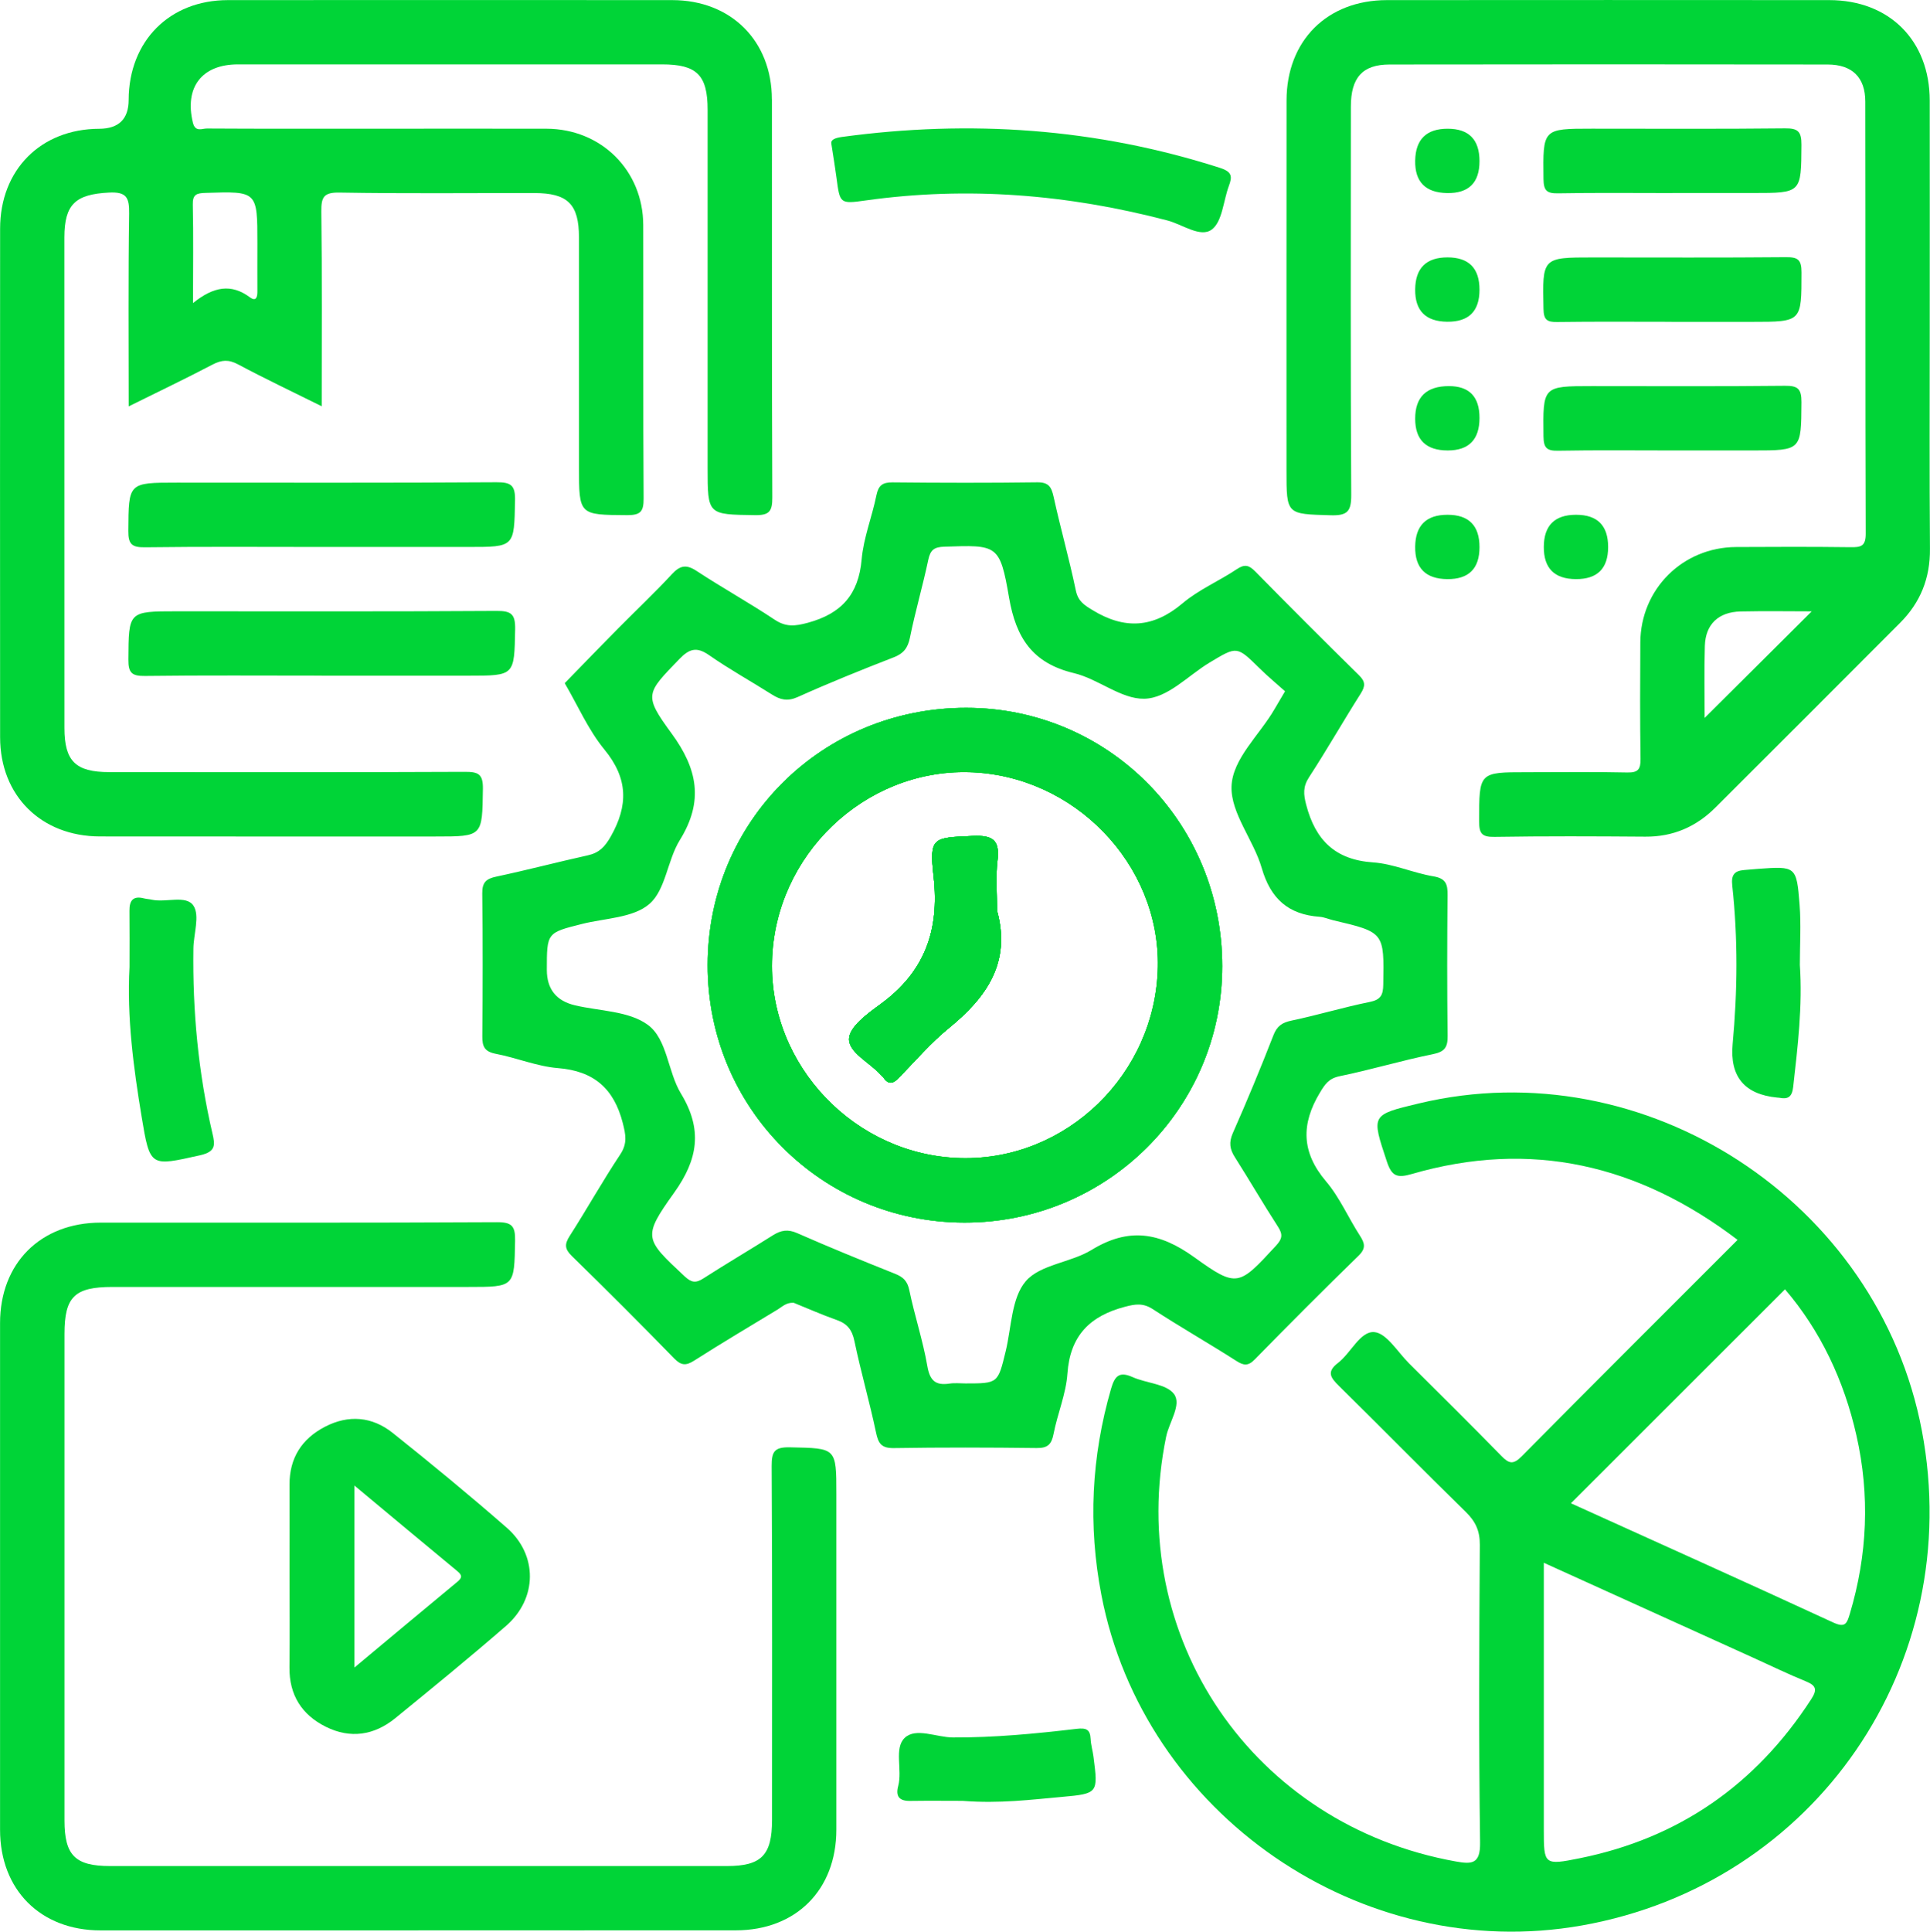
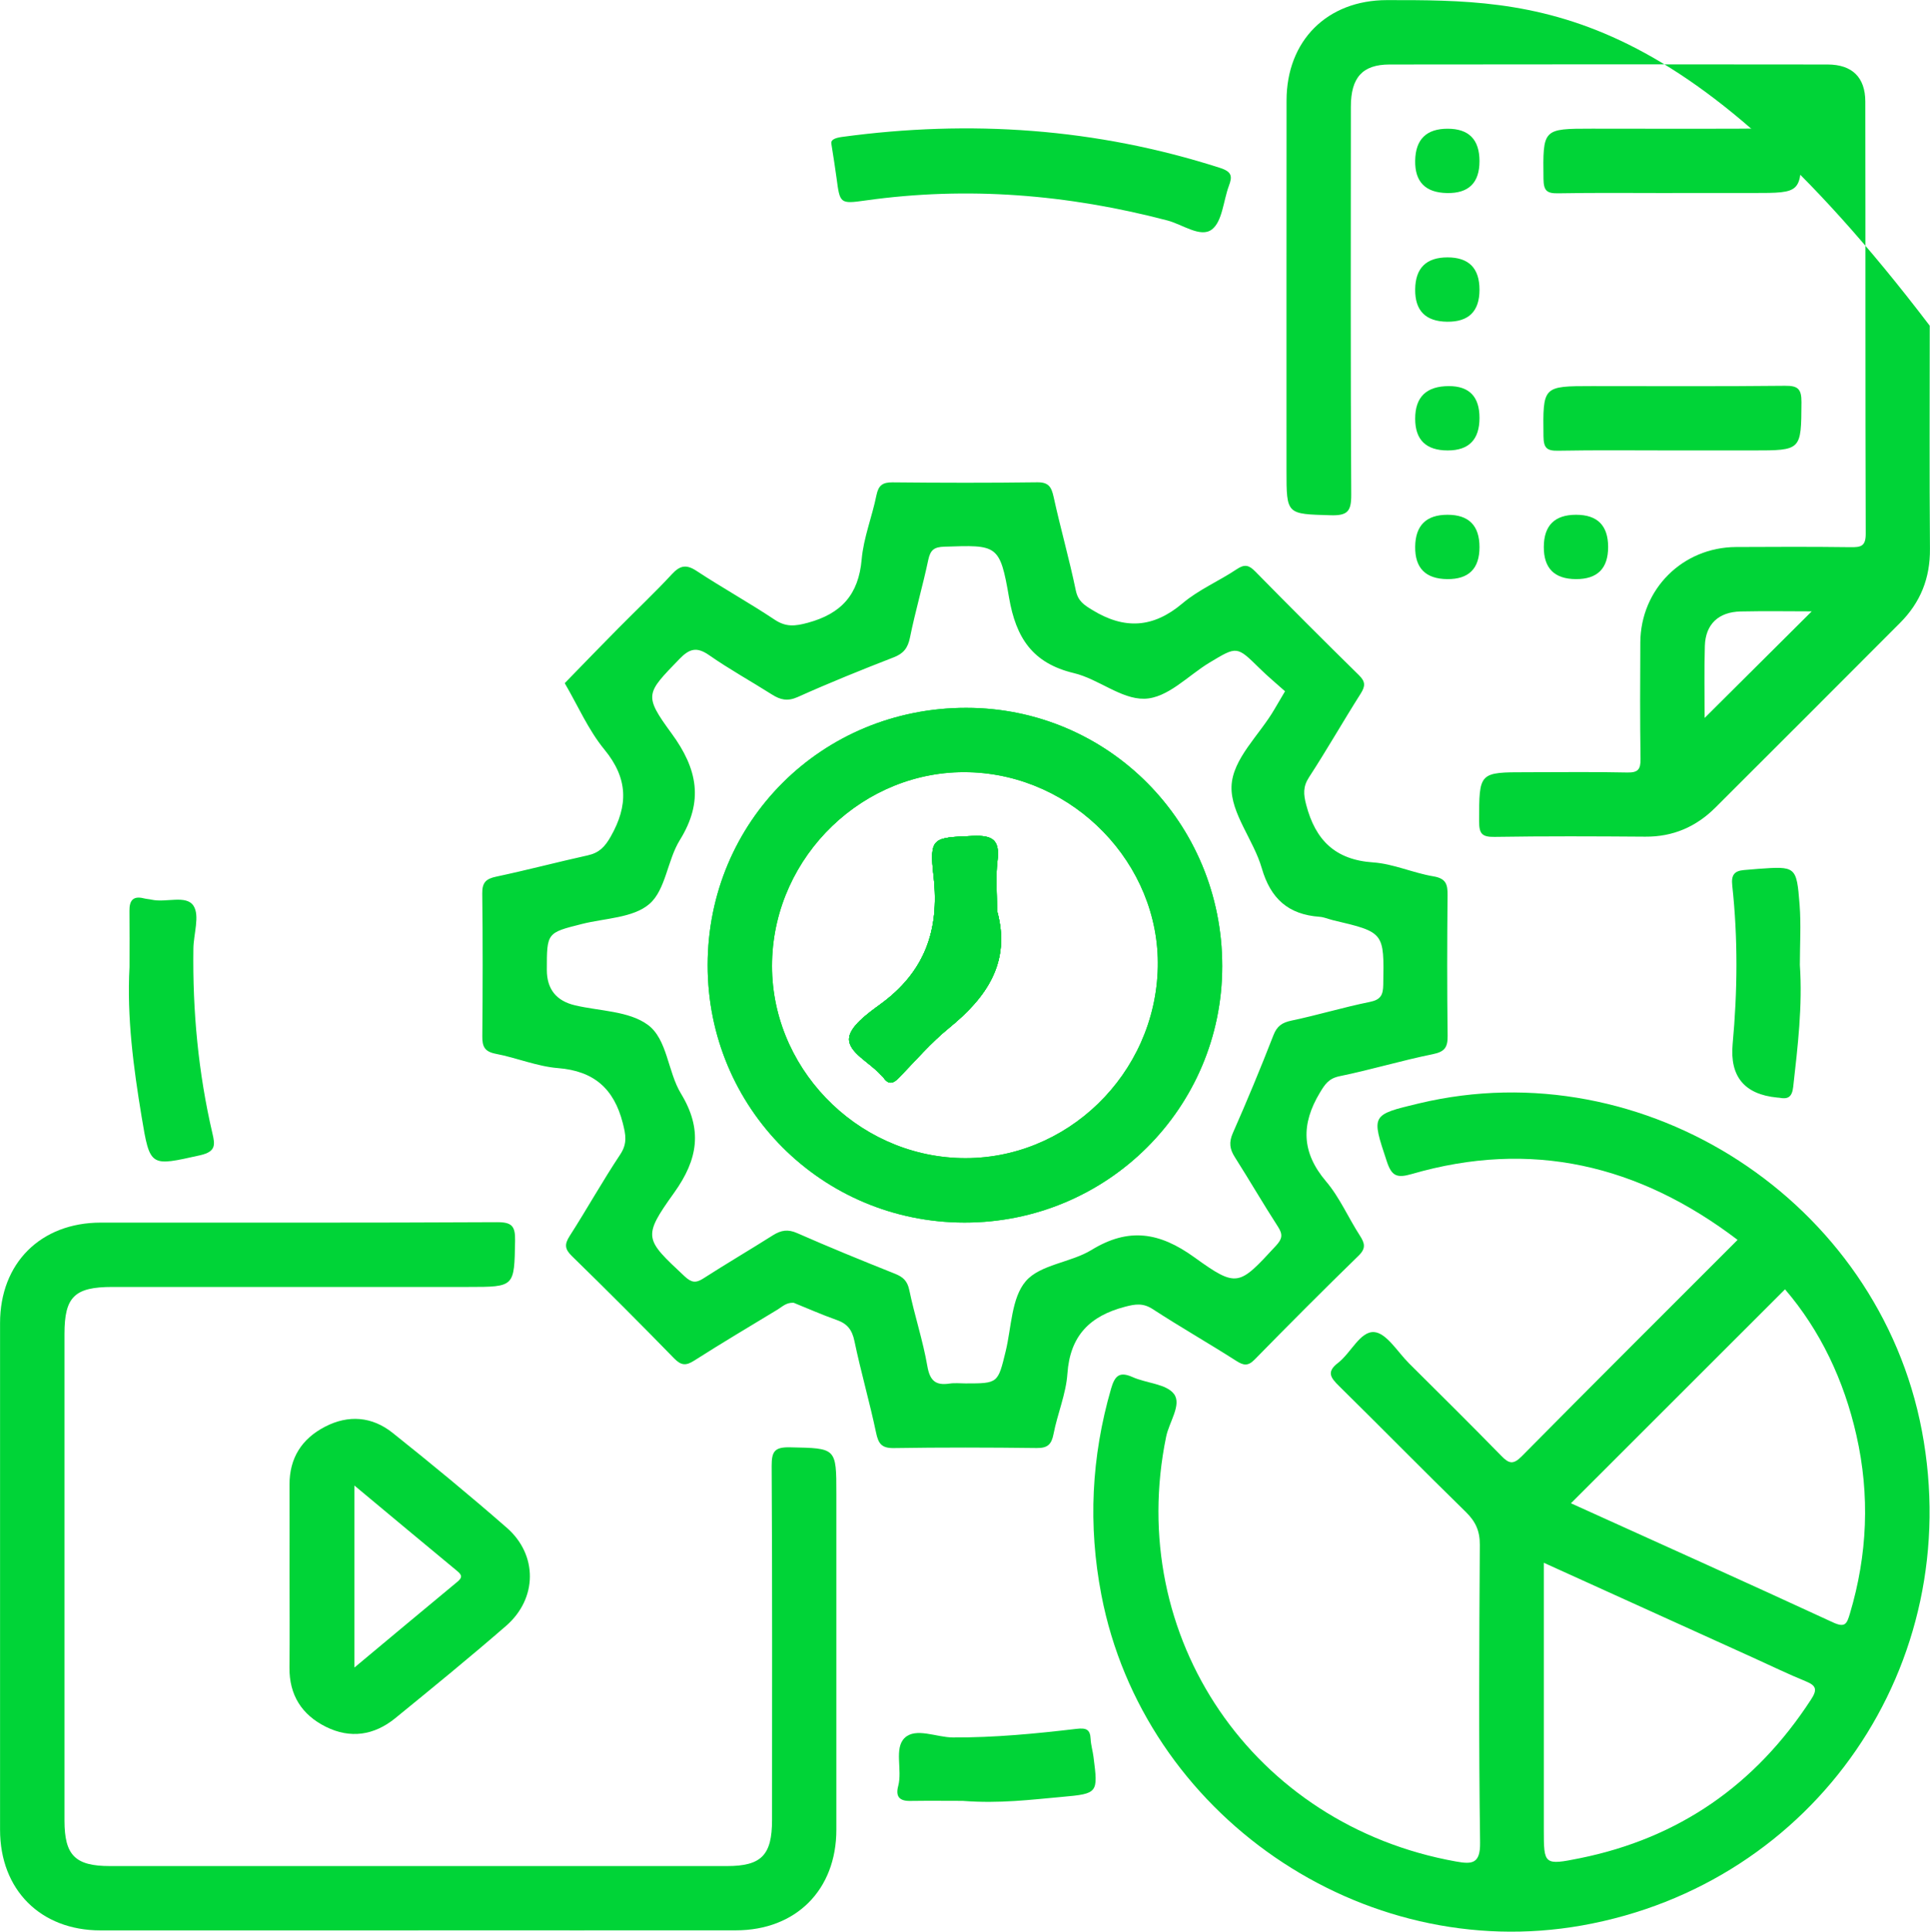
<svg xmlns="http://www.w3.org/2000/svg" id="Camada_2" data-name="Camada 2" viewBox="0 0 359.18 359.41">
  <defs>
    <style>
      .cls-1 {
        fill: #00d437;
      }

      .cls-2 {
        fill: #00d437;
      }

      .cls-3 {
        fill: #00d437;
      }

      .cls-4 {
        fill: #00d437;
      }
    </style>
  </defs>
  <g id="Camada_1-2" data-name="Camada 1">
    <path class="cls-4" d="M185.56,169.46c2.64,9.58-1.93,16.08-8.94,21.8-3.37,2.74-6.24,6.08-9.27,9.21-1.05,1.09-1.93,1.46-2.92,.03-.14-.2-.35-.35-.52-.54-2.05-2.28-5.97-4.13-5.89-6.69,.07-2.22,3.44-4.69,5.81-6.41,8.2-5.96,11.06-13.67,9.93-23.73-.84-7.41-.16-7.26,7.29-7.59,3.71-.16,5.05,.75,4.59,4.58-.37,3.07-.08,6.22-.08,9.34Z" />
    <path class="cls-4" d="M179.84,131.7c-26.85-.02-48.13,21.15-48.14,47.87-.02,26.56,21.25,47.87,47.78,47.9s47.98-21.29,47.98-47.71c.01-26.66-21.18-48.05-47.62-48.06Zm-1.01,83.77c-19.64-.47-35.64-17.15-35.14-36.63,.49-19.68,17.14-35.66,36.62-35.16,19.51,.5,35.55,17.05,35.16,36.26-.41,19.91-17.01,36.01-36.64,35.53Zm1.01-83.77c-26.85-.02-48.13,21.15-48.14,47.87-.02,26.56,21.25,47.87,47.78,47.9s47.98-21.29,47.98-47.71c.01-26.66-21.18-48.05-47.62-48.06Zm-1.01,83.77c-19.64-.47-35.64-17.15-35.14-36.63,.49-19.68,17.14-35.66,36.62-35.16,19.51,.5,35.55,17.05,35.16,36.26-.41,19.91-17.01,36.01-36.64,35.53Zm1.01-83.77c-26.85-.02-48.13,21.15-48.14,47.87-.02,26.56,21.25,47.87,47.78,47.9s47.98-21.29,47.98-47.71c.01-26.66-21.18-48.05-47.62-48.06Zm-1.01,83.77c-19.64-.47-35.64-17.15-35.14-36.63,.49-19.68,17.14-35.66,36.62-35.16,19.51,.5,35.55,17.05,35.16,36.26-.41,19.91-17.01,36.01-36.64,35.53Zm1.01-83.77c-26.85-.02-48.13,21.15-48.14,47.87-.02,26.56,21.25,47.87,47.78,47.9s47.98-21.29,47.98-47.71c.01-26.66-21.18-48.05-47.62-48.06Zm-1.01,83.77c-19.64-.47-35.64-17.15-35.14-36.63,.49-19.68,17.14-35.66,36.62-35.16,19.51,.5,35.55,17.05,35.16,36.26-.41,19.91-17.01,36.01-36.64,35.53Zm90.57-48.93c.02-2.03-.31-3.1-2.65-3.49-3.77-.63-7.43-2.33-11.2-2.59-7.07-.48-10.74-4.14-12.46-10.71-.51-1.96-.63-3.36,.53-5.14,3.32-5.1,6.34-10.4,9.6-15.54,.89-1.4,.92-2.24-.32-3.45-6.5-6.38-12.93-12.82-19.31-19.31-1.16-1.18-1.97-1.38-3.43-.4-3.3,2.21-7.08,3.8-10.08,6.34-5.47,4.62-10.81,4.91-16.79,1.25-1.57-.96-2.66-1.65-3.08-3.65-1.21-5.83-2.85-11.56-4.12-17.37-.41-1.87-.93-2.77-3.06-2.74-8.98,.12-17.96,.1-26.94,.01-1.84-.01-2.6,.55-2.98,2.39-.81,4.01-2.4,7.92-2.75,11.94-.57,6.56-3.79,10.1-10.01,11.79-2.37,.64-4.06,.84-6.18-.57-4.75-3.16-9.76-5.94-14.53-9.07-1.94-1.28-3.1-1.02-4.62,.63-3.22,3.48-6.68,6.73-10.01,10.1-3.33,3.36-6.61,6.76-9.91,10.15,2.43,4.15,4.38,8.7,7.4,12.37,4.41,5.38,4.44,10.39,1.16,16.17-1.09,1.92-2.15,3.02-4.25,3.49-5.69,1.26-11.33,2.75-17.03,3.96-1.92,.4-2.66,1.08-2.63,3.15,.11,8.85,.09,17.7,.01,26.56-.02,1.93,.44,2.86,2.51,3.26,3.89,.74,7.68,2.35,11.58,2.66,6.7,.54,10.41,3.82,12.05,10.21,.55,2.17,.89,3.79-.46,5.84-3.3,4.96-6.21,10.18-9.43,15.2-.98,1.54-.91,2.42,.42,3.72,6.43,6.27,12.78,12.62,19.04,19.05,1.32,1.35,2.21,1.37,3.73,.4,5.13-3.27,10.37-6.38,15.57-9.53,.83-.51,1.55-1.29,2.93-1.23,2.51,1.01,5.23,2.22,8.03,3.21,1.97,.69,2.86,1.84,3.29,3.94,1.19,5.7,2.82,11.31,4.02,17.01,.43,2.06,1.04,2.92,3.32,2.88,8.85-.14,17.7-.12,26.56-.01,2.04,.03,2.77-.66,3.15-2.62,.73-3.77,2.32-7.44,2.58-11.22,.49-7.07,4.19-10.74,10.73-12.45,1.94-.51,3.36-.72,5.16,.45,5.1,3.32,10.4,6.34,15.53,9.62,1.38,.88,2.2,1.01,3.44-.26,6.37-6.5,12.8-12.96,19.32-19.3,1.44-1.4,1.15-2.34,.24-3.76-2.16-3.34-3.76-7.11-6.31-10.1-4.57-5.39-4.64-10.63-1.13-16.47,.94-1.56,1.64-2.65,3.66-3.07,5.82-1.19,11.53-2.92,17.36-4.1,2.23-.45,2.78-1.28,2.76-3.41-.11-8.73-.1-17.46-.01-26.19Zm-11.97,16.66c-.03,1.94-.47,2.82-2.55,3.23-4.85,.98-9.61,2.43-14.47,3.45-1.78,.37-2.75,.99-3.43,2.76-2.38,6.12-4.9,12.19-7.55,18.19-.75,1.72-.58,2.97,.38,4.47,2.73,4.3,5.29,8.71,8.05,12.98,.92,1.43,.76,2.24-.38,3.48-6.9,7.46-7.19,7.96-15.21,2.17-6.48-4.67-12.22-5.6-19.14-1.36-3.87,2.36-9.55,2.69-12.23,5.81-2.67,3.11-2.66,8.56-3.73,13-1.46,6.01-1.42,6.02-7.47,6.02-1,0-2.01-.12-2.99,.03-2.6,.39-3.66-.54-4.13-3.27-.82-4.75-2.37-9.37-3.35-14.1-.36-1.75-1.17-2.47-2.7-3.08-6.1-2.43-12.17-4.91-18.18-7.55-1.72-.76-2.99-.54-4.48,.39-4.3,2.72-8.7,5.3-12.98,8.05-1.42,.91-2.22,.77-3.47-.39-7.43-6.96-7.92-7.24-1.98-15.53,4.5-6.28,5.34-11.81,1.29-18.48-2.48-4.08-2.52-10.13-6.18-12.8-3.51-2.57-8.92-2.54-13.5-3.61q-5.28-1.23-5.28-6.6c0-6.93,0-6.9,6.51-8.54,4.3-1.09,9.58-1.12,12.59-3.74,3.03-2.62,3.33-8.15,5.66-11.89,4.46-7.2,3.3-13.21-1.54-19.82-5.27-7.19-4.74-7.44,1.44-13.84,1.87-1.94,3.22-2.34,5.54-.73,3.77,2.63,7.81,4.86,11.69,7.32,1.56,.99,2.9,1.32,4.8,.47,5.88-2.64,11.85-5.05,17.85-7.38,1.85-.71,2.64-1.74,3.04-3.68,.98-4.86,2.39-9.63,3.41-14.48,.39-1.83,1.1-2.37,2.95-2.43,9.89-.33,10.37-.47,12.08,9.48,1.29,7.49,4.37,12.2,12.06,14.04,4.52,1.07,8.77,4.85,13.09,4.77,4.37-.08,8.15-4.32,12.18-6.74,5.1-3.06,5.05-3.09,9.27,1.06,1.57,1.55,3.27,2.95,4.76,4.29-.95,1.6-1.46,2.45-1.95,3.31-2.78,4.83-7.86,9.25-8.01,14.43-.14,4.98,4.11,9.94,5.62,15.14,1.65,5.73,4.96,8.66,10.77,9.08,.85,.06,1.68,.44,2.52,.64,9.55,2.25,9.5,2.24,9.33,11.98Zm-77.59-51.5c-26.85-.02-48.13,21.15-48.14,47.87-.02,26.56,21.25,47.87,47.78,47.9s47.98-21.29,47.98-47.71c.01-26.66-21.18-48.05-47.62-48.06Zm-1.01,83.77c-19.64-.47-35.64-17.15-35.14-36.63,.49-19.68,17.14-35.66,36.62-35.16,19.51,.5,35.55,17.05,35.16,36.26-.41,19.91-17.01,36.01-36.64,35.53Zm1.01-83.77c-26.85-.02-48.13,21.15-48.14,47.87-.02,26.56,21.25,47.87,47.78,47.9s47.98-21.29,47.98-47.71c.01-26.66-21.18-48.05-47.62-48.06Zm-1.01,83.77c-19.64-.47-35.64-17.15-35.14-36.63,.49-19.68,17.14-35.66,36.62-35.16,19.51,.5,35.55,17.05,35.16,36.26-.41,19.91-17.01,36.01-36.64,35.53Zm1.01-83.77c-26.85-.02-48.13,21.15-48.14,47.87-.02,26.56,21.25,47.87,47.78,47.9s47.98-21.29,47.98-47.71c.01-26.66-21.18-48.05-47.62-48.06Zm-1.01,83.77c-19.64-.47-35.64-17.15-35.14-36.63,.49-19.68,17.14-35.66,36.62-35.16,19.51,.5,35.55,17.05,35.16,36.26-.41,19.91-17.01,36.01-36.64,35.53Zm1.01-83.77c-26.85-.02-48.13,21.15-48.14,47.87-.02,26.56,21.25,47.87,47.78,47.9s47.98-21.29,47.98-47.71c.01-26.66-21.18-48.05-47.62-48.06Zm-1.01,83.77c-19.64-.47-35.64-17.15-35.14-36.63,.49-19.68,17.14-35.66,36.62-35.16,19.51,.5,35.55,17.05,35.16,36.26-.41,19.91-17.01,36.01-36.64,35.53Zm1.01-83.77c-26.85-.02-48.13,21.15-48.14,47.87-.02,26.56,21.25,47.87,47.78,47.9s47.98-21.29,47.98-47.71c.01-26.66-21.18-48.05-47.62-48.06Zm-1.01,83.77c-19.64-.47-35.64-17.15-35.14-36.63,.49-19.68,17.14-35.66,36.62-35.16,19.51,.5,35.55,17.05,35.16,36.26-.41,19.91-17.01,36.01-36.64,35.53Z" />
-     <path class="cls-4" d="M143.65,18.48C143.64,7.6,136.04,.02,125.09,.02,97.54,0,69.98,0,42.42,.02,31.55,.02,23.98,7.64,23.94,18.58q-.01,5.35-5.48,5.38C7.59,23.99,.02,31.6,.02,42.54,0,74.09,0,105.64,.02,137.18c0,10.86,7.64,18.44,18.58,18.45,20.82,.02,41.65,.01,62.47,.01,8.8,0,8.67,0,8.8-8.87,.04-2.74-.84-3.17-3.34-3.16-22.07,.1-44.14,.06-66.21,.05-6.25,0-8.33-2.04-8.33-8.21-.01-30.43-.01-60.86-.01-91.28,.01-6.2,2.09-8.02,8.3-8.34,3.26-.17,3.79,.92,3.75,3.9-.18,11.81-.08,23.62-.08,35.88,5.45-2.7,10.57-5.14,15.59-7.77,1.69-.88,2.99-.99,4.75-.05,5,2.67,10.13,5.09,15.58,7.8,0-12.36,.08-24.29-.07-36.22-.03-2.65,.4-3.59,3.36-3.54,12.09,.21,24.19,.08,36.29,.09,6.22,.01,8.29,2.06,8.3,8.25,.01,14.22,0,28.43,0,42.65,0,9.07,0,8.97,9.01,9.03,2.5,0,3.03-.72,3.02-3.1-.11-16.96-.03-33.92-.07-50.88-.03-10.15-7.8-17.88-17.99-17.92-10.97-.03-21.94,0-32.91,0-10.1,0-20.2,.02-30.3-.04-.91-.01-2.18,.74-2.62-1.11-1.58-6.55,1.66-10.82,8.39-10.82,26.31-.01,52.62-.01,78.93,0,6.48,0,8.48,1.99,8.48,8.44,.01,22.2,0,44.4,0,66.59,0,8.84,.01,8.71,8.83,8.84,2.69,.04,3.22-.74,3.21-3.3-.11-24.69-.05-49.38-.07-74.07ZM38.26,35.89c9.64-.31,9.64-.35,9.64,9.4,0,2.98-.02,5.96,0,8.93,.01,1.04-.23,1.95-1.39,1.1-3.48-2.59-6.78-2.01-10.59,1.07,0-6.68,.09-12.5-.04-18.32-.05-1.94,.75-2.13,2.38-2.18Z" />
    <path class="cls-4" d="M357.67,266.21c-8.09-42.71-51.52-70.97-93.6-60.91-8.97,2.14-8.85,2.11-5.98,10.79,.9,2.71,1.84,3.16,4.64,2.35,22.16-6.43,42.17-1.79,60.64,12.25-13.61,13.62-26.95,26.9-40.19,40.29-1.58,1.59-2.38,1.34-3.79-.11-5.66-5.8-11.42-11.5-17.17-17.21-2.12-2.11-4.19-5.64-6.48-5.81-2.61-.19-4.33,3.89-6.74,5.74-2.18,1.67-1.36,2.75,.18,4.27,7.91,7.79,15.68,15.71,23.62,23.46,1.81,1.78,2.62,3.52,2.6,6.13-.12,18.45-.21,36.91,.05,55.36,.06,4.03-1.53,4.07-4.49,3.54-37.73-6.75-61.61-41.72-53.94-79.03,.55-2.72,2.93-5.96,1.47-7.94-1.4-1.9-5.13-2-7.72-3.16-2.5-1.12-3.32-.17-4,2.17-3.66,12.66-4.3,25.39-1.8,38.37,7.85,40.83,48.42,68.78,89.44,61.49,43.43-7.72,71.49-48.55,63.26-92.04Zm-20.66,50.05c-10.27,15.79-24.52,25.74-42.99,29.48-6.68,1.35-6.71,1.22-6.71-5.36v-49.61c13.31,6.03,26.13,11.84,38.96,17.66,3.27,1.48,6.51,3.06,9.83,4.41,2.03,.83,2.08,1.63,.91,3.42Zm7.26-16.02c-.56,1.87-.86,2.68-3.15,1.62-16.28-7.52-32.63-14.85-48.76-22.16,13.26-13.25,26.46-26.44,39.84-39.81,6.58,7.67,10.98,16.94,13.29,27.18,2.52,11.12,2.06,22.2-1.22,33.17Z" />
-     <path class="cls-4" d="M359.13,60.6c0-13.96,.02-27.93,0-41.89-.01-11.18-7.53-18.69-18.71-18.69C312.99,0,285.57,0,258.13,.02c-11.15,0-18.7,7.55-18.7,18.7-.02,22.95-.01,45.89-.01,68.83,0,8.25,.01,8.08,8.23,8.32,3.13,.09,3.84-.73,3.82-3.83-.14-24.07-.08-48.13-.07-72.2,0-5.41,2.16-7.83,7.19-7.84,27.18-.04,54.36-.04,81.54,0,4.56,.01,7,2.38,7.01,6.89,.05,26.8-.01,53.61,.08,80.42,.01,2.36-.94,2.53-2.84,2.5-7.1-.09-14.21-.07-21.31-.03-9.94,.06-17.73,7.83-17.8,17.74-.04,7.23-.07,14.46,.04,21.7,.02,1.91-.45,2.55-2.46,2.51-6.23-.14-12.46-.05-18.7-.05-8.96,0-8.87,0-8.88,9.15,0,2.28,.52,2.92,2.87,2.88,9.34-.15,18.7-.11,28.05-.04,5.15,.04,9.46-1.83,13.05-5.41,11.48-11.44,22.93-22.91,34.38-34.38,3.79-3.8,5.6-8.32,5.55-13.76-.11-13.84-.04-27.68-.04-41.52Zm-41.89,72.98c0-4.02-.1-8.72,.04-13.4,.12-4.03,2.53-6.32,6.67-6.41,4.58-.1,9.16-.02,13.22-.02-6.56,6.52-13.32,13.25-19.93,19.83Z" />
+     <path class="cls-4" d="M359.13,60.6C312.99,0,285.57,0,258.13,.02c-11.15,0-18.7,7.55-18.7,18.7-.02,22.95-.01,45.89-.01,68.83,0,8.25,.01,8.08,8.23,8.32,3.13,.09,3.84-.73,3.82-3.83-.14-24.07-.08-48.13-.07-72.2,0-5.41,2.16-7.83,7.19-7.84,27.18-.04,54.36-.04,81.54,0,4.56,.01,7,2.38,7.01,6.89,.05,26.8-.01,53.61,.08,80.42,.01,2.36-.94,2.53-2.84,2.5-7.1-.09-14.21-.07-21.31-.03-9.94,.06-17.73,7.83-17.8,17.74-.04,7.23-.07,14.46,.04,21.7,.02,1.91-.45,2.55-2.46,2.51-6.23-.14-12.46-.05-18.7-.05-8.96,0-8.87,0-8.88,9.15,0,2.28,.52,2.92,2.87,2.88,9.34-.15,18.7-.11,28.05-.04,5.15,.04,9.46-1.83,13.05-5.41,11.48-11.44,22.93-22.91,34.38-34.38,3.79-3.8,5.6-8.32,5.55-13.76-.11-13.84-.04-27.68-.04-41.52Zm-41.89,72.98c0-4.02-.1-8.72,.04-13.4,.12-4.03,2.53-6.32,6.67-6.41,4.58-.1,9.16-.02,13.22-.02-6.56,6.52-13.32,13.25-19.93,19.83Z" />
    <path class="cls-4" d="M77.82,359.17c-19.7,0-39.4,.01-59.11,0-11.16,0-18.7-7.55-18.7-18.72-.01-31.43-.01-62.85,0-94.28,0-11.15,7.55-18.68,18.73-18.69,24.57-.01,49.13,.05,73.7-.08,2.86-.02,3.47,.74,3.42,3.48-.16,8.57-.04,8.57-8.72,8.57-22.07,0-44.14,0-66.21,0-7.06,0-8.93,1.83-8.93,8.74,0,30.18,0,60.36,0,90.54,0,6.47,1.99,8.47,8.46,8.47,38.28,0,76.56,0,114.85,0,6.39,0,8.37-2.03,8.37-8.57,0-21.95,.06-43.9-.07-65.85-.01-2.73,.54-3.55,3.41-3.49,8.63,.18,8.63,.04,8.63,8.67,0,20.83,.01,41.65,0,62.48,0,11.19-7.52,18.71-18.7,18.72-19.7,.02-39.4,0-59.11,0Z" />
    <path class="cls-4" d="M94.3,284.24c-6.93-6.05-14.04-11.91-21.23-17.64-3.8-3.03-8.2-3.42-12.59-1.14-4.32,2.24-6.62,5.82-6.6,10.79,.02,5.6,0,11.2,0,16.8s.05,11.45-.01,17.18c-.06,5.14,2.29,8.83,6.78,11.06,4.55,2.26,8.97,1.59,12.88-1.58,6.94-5.66,13.88-11.32,20.64-17.19,5.87-5.09,5.94-13.22,.13-18.28Zm-9.22,10.1c-6.22,5.14-12.4,10.32-19.12,15.92v-33.86c6.67,5.55,12.9,10.77,19.18,15.95,.97,.8,.82,1.26-.06,1.99Z" />
    <path class="cls-3" d="M154.72,26.75c-.15-.68,.56-1.08,1.96-1.27,23.87-3.24,47.33-1.64,70.35,5.75,2.27,.73,2.33,1.6,1.66,3.38-1.03,2.78-1.2,6.62-3.18,8.1-2.1,1.57-5.46-.96-8.25-1.69-18.51-4.85-37.2-6.39-56.2-3.72-4.75,.67-4.75,.58-5.38-4.2-.24-1.85-.55-3.68-.96-6.34Z" />
-     <path class="cls-4" d="M59.49,101.77c-10.85,0-21.69-.08-32.54,.06-2.42,.03-3.09-.59-3.07-3.05,.06-8.98-.04-8.98,9.04-8.98,19.82,0,39.64,.06,59.47-.07,2.78-.02,3.52,.61,3.46,3.43-.17,8.61-.04,8.61-8.68,8.61h-27.68Z" />
-     <path class="cls-4" d="M59.87,125.71c-10.97,0-21.94-.08-32.91,.06-2.43,.03-3.09-.59-3.07-3.05,.06-8.98-.04-8.98,9.05-8.98,19.82,0,39.64,.06,59.47-.07,2.78-.02,3.51,.62,3.46,3.44-.17,8.6-.04,8.61-8.69,8.61h-27.3Z" />
    <path class="cls-2" d="M24.1,179.93c0-3.49,.03-6.97-.01-10.46-.02-1.9,.66-2.84,2.69-2.32,.48,.12,.99,.14,1.47,.25,2.65,.59,6.4-.95,7.76,1.13,1.21,1.86,.01,5.26-.02,7.98-.16,11.6,.91,23.08,3.55,34.4,.48,2.07,.68,3.37-2.31,4.04-9.27,2.06-9.31,2.29-10.88-7.2-1.52-9.2-2.75-18.45-2.25-27.83Z" />
    <path class="cls-4" d="M311.26,35.92c-7.11,0-14.21-.08-21.32,.05-2.11,.04-2.66-.55-2.69-2.67-.11-9.36-.18-9.36,9.04-9.36,11.97,0,23.93,.07,35.9-.06,2.43-.03,3.08,.6,3.07,3.05-.06,8.98,.04,8.98-9.05,8.98-4.99,0-9.97,0-14.96,0Z" />
-     <path class="cls-4" d="M311.1,59.87c-7.11,0-14.21-.06-21.32,.04-1.89,.03-2.49-.42-2.53-2.44-.21-9.58-.28-9.57,9.2-9.57,11.97,0,23.93,.06,35.9-.05,2.24-.02,2.92,.45,2.92,2.83-.01,9.2,.09,9.2-9.21,9.2-4.99,0-9.97,0-14.96,0Z" />
    <path class="cls-4" d="M311.26,83.81c-7.11,0-14.21-.08-21.32,.05-2.11,.04-2.66-.55-2.69-2.67-.11-9.35-.18-9.35,9.04-9.35,11.97,0,23.93,.07,35.9-.06,2.43-.03,3.08,.6,3.07,3.05-.06,8.98,.04,8.98-9.05,8.98-4.99,0-9.97,0-14.96,0Z" />
    <path class="cls-2" d="M334.96,179.52c.52,7.63-.39,15.17-1.24,22.72-.22,1.92-1,2.32-2.63,2-.12-.02-.25-.02-.37-.03q-9.09-.89-8.27-9.94c.91-9.83,1-19.67-.07-29.49-.22-2,.38-2.74,2.19-2.9,.87-.07,1.74-.16,2.61-.22,7.04-.5,7.17-.51,7.73,6.65,.29,3.72,.05,7.47,.05,11.21Z" />
    <path class="cls-2" d="M179.27,335.07c-2.69,0-6.3-.04-9.91,.01-2.02,.03-2.71-.87-2.2-2.77,.81-3.02-.82-7.04,1.22-8.97,2.07-1.96,5.88-.09,8.94-.07,7.73,.04,15.39-.7,23.03-1.6,1.74-.2,2.54,.05,2.62,1.9,.05,1.1,.39,2.19,.53,3.3,.87,6.75,.88,6.86-5.84,7.46-5.81,.52-11.62,1.27-18.4,.75Z" />
    <path class="cls-4" d="M269.41,23.95q5.93,0,5.93,6.04t-6.04,5.93-5.93-6.04,6.04-5.93Z" />
    <path class="cls-4" d="M269.39,47.89q5.95,0,5.95,6.02t-6.02,5.95-5.95-6.02,6.02-5.95Z" />
    <path class="cls-4" d="M269.65,71.84q5.69,0,5.69,5.91,0,6.06-5.91,6.06-6.06,0-6.06-5.91,0-6.06,6.28-6.06Z" />
    <path class="cls-4" d="M269.39,95.78q5.95,0,5.95,6.02t-6.02,5.95-5.95-6.02,6.02-5.95Z" />
    <path class="cls-4" d="M293.31,95.78q5.97,0,5.97,6t-6,5.97-5.97-6,6-5.97Z" />
    <path class="cls-1" d="M185.56,169.46c2.64,9.58-1.93,16.08-8.94,21.8-3.37,2.74-6.24,6.08-9.27,9.21-1.05,1.09-1.93,1.46-2.92,.03-.14-.2-.35-.35-.52-.54-2.05-2.28-5.97-4.13-5.89-6.69,.07-2.22,3.44-4.69,5.81-6.41,8.2-5.96,11.06-13.67,9.93-23.73-.84-7.41-.16-7.26,7.29-7.59,3.71-.16,5.05,.75,4.59,4.58-.37,3.07-.08,6.22-.08,9.34Z" />
    <path class="cls-1" d="M179.84,131.7c-26.85-.02-48.13,21.15-48.14,47.87-.02,26.56,21.25,47.87,47.78,47.9s47.98-21.29,47.98-47.71c.01-26.66-21.18-48.05-47.62-48.06Zm-1.01,83.77c-19.64-.47-35.64-17.15-35.14-36.63,.49-19.68,17.14-35.66,36.62-35.16,19.51,.5,35.55,17.05,35.16,36.26-.41,19.91-17.01,36.01-36.64,35.53Z" />
    <path class="cls-4" d="M185.56,169.46c2.64,9.58-1.93,16.08-8.94,21.8-3.37,2.74-6.24,6.08-9.27,9.21-1.05,1.09-1.93,1.46-2.92,.03-.14-.2-.35-.35-.52-.54-2.05-2.28-5.97-4.13-5.89-6.69,.07-2.22,3.44-4.69,5.81-6.41,8.2-5.96,11.06-13.67,9.93-23.73-.84-7.41-.16-7.26,7.29-7.59,3.71-.16,5.05,.75,4.59,4.58-.37,3.07-.08,6.22-.08,9.34Z" />
-     <path class="cls-4" d="M179.84,131.7c-26.85-.02-48.13,21.15-48.14,47.87-.02,26.56,21.25,47.87,47.78,47.9s47.98-21.29,47.98-47.71c.01-26.66-21.18-48.05-47.62-48.06Zm-1.01,83.77c-19.64-.47-35.64-17.15-35.14-36.63,.49-19.68,17.14-35.66,36.62-35.16,19.51,.5,35.55,17.05,35.16,36.26-.41,19.91-17.01,36.01-36.64,35.53Z" />
    <path class="cls-1" d="M176.61,191.27c-3.37,2.74-6.24,6.08-9.27,9.21-1.05,1.09-1.93,1.46-2.92,.03-.14-.2-.35-.35-.52-.54-2.05-2.28-5.97-4.13-5.89-6.69,.07-2.22,3.44-4.69,5.81-6.41,8.2-5.96,11.06-13.67,9.93-23.73-.84-7.41-.16-7.26,7.29-7.59,3.71-.16,5.05,.75,4.59,4.58-.37,3.07-.08,6.22-.08,9.34,2.64,9.58-1.93,16.08-8.94,21.8Z" />
    <path class="cls-4" d="M176.61,191.27c-3.37,2.74-6.24,6.08-9.27,9.21-1.05,1.09-1.93,1.46-2.92,.03-.14-.2-.35-.35-.52-.54-2.05-2.28-5.97-4.13-5.89-6.69,.07-2.22,3.44-4.69,5.81-6.41,8.2-5.96,11.06-13.67,9.93-23.73-.84-7.41-.16-7.26,7.29-7.59,3.71-.16,5.05,.75,4.59,4.58-.37,3.07-.08,6.22-.08,9.34,2.64,9.58-1.93,16.08-8.94,21.8Z" />
  </g>
</svg>